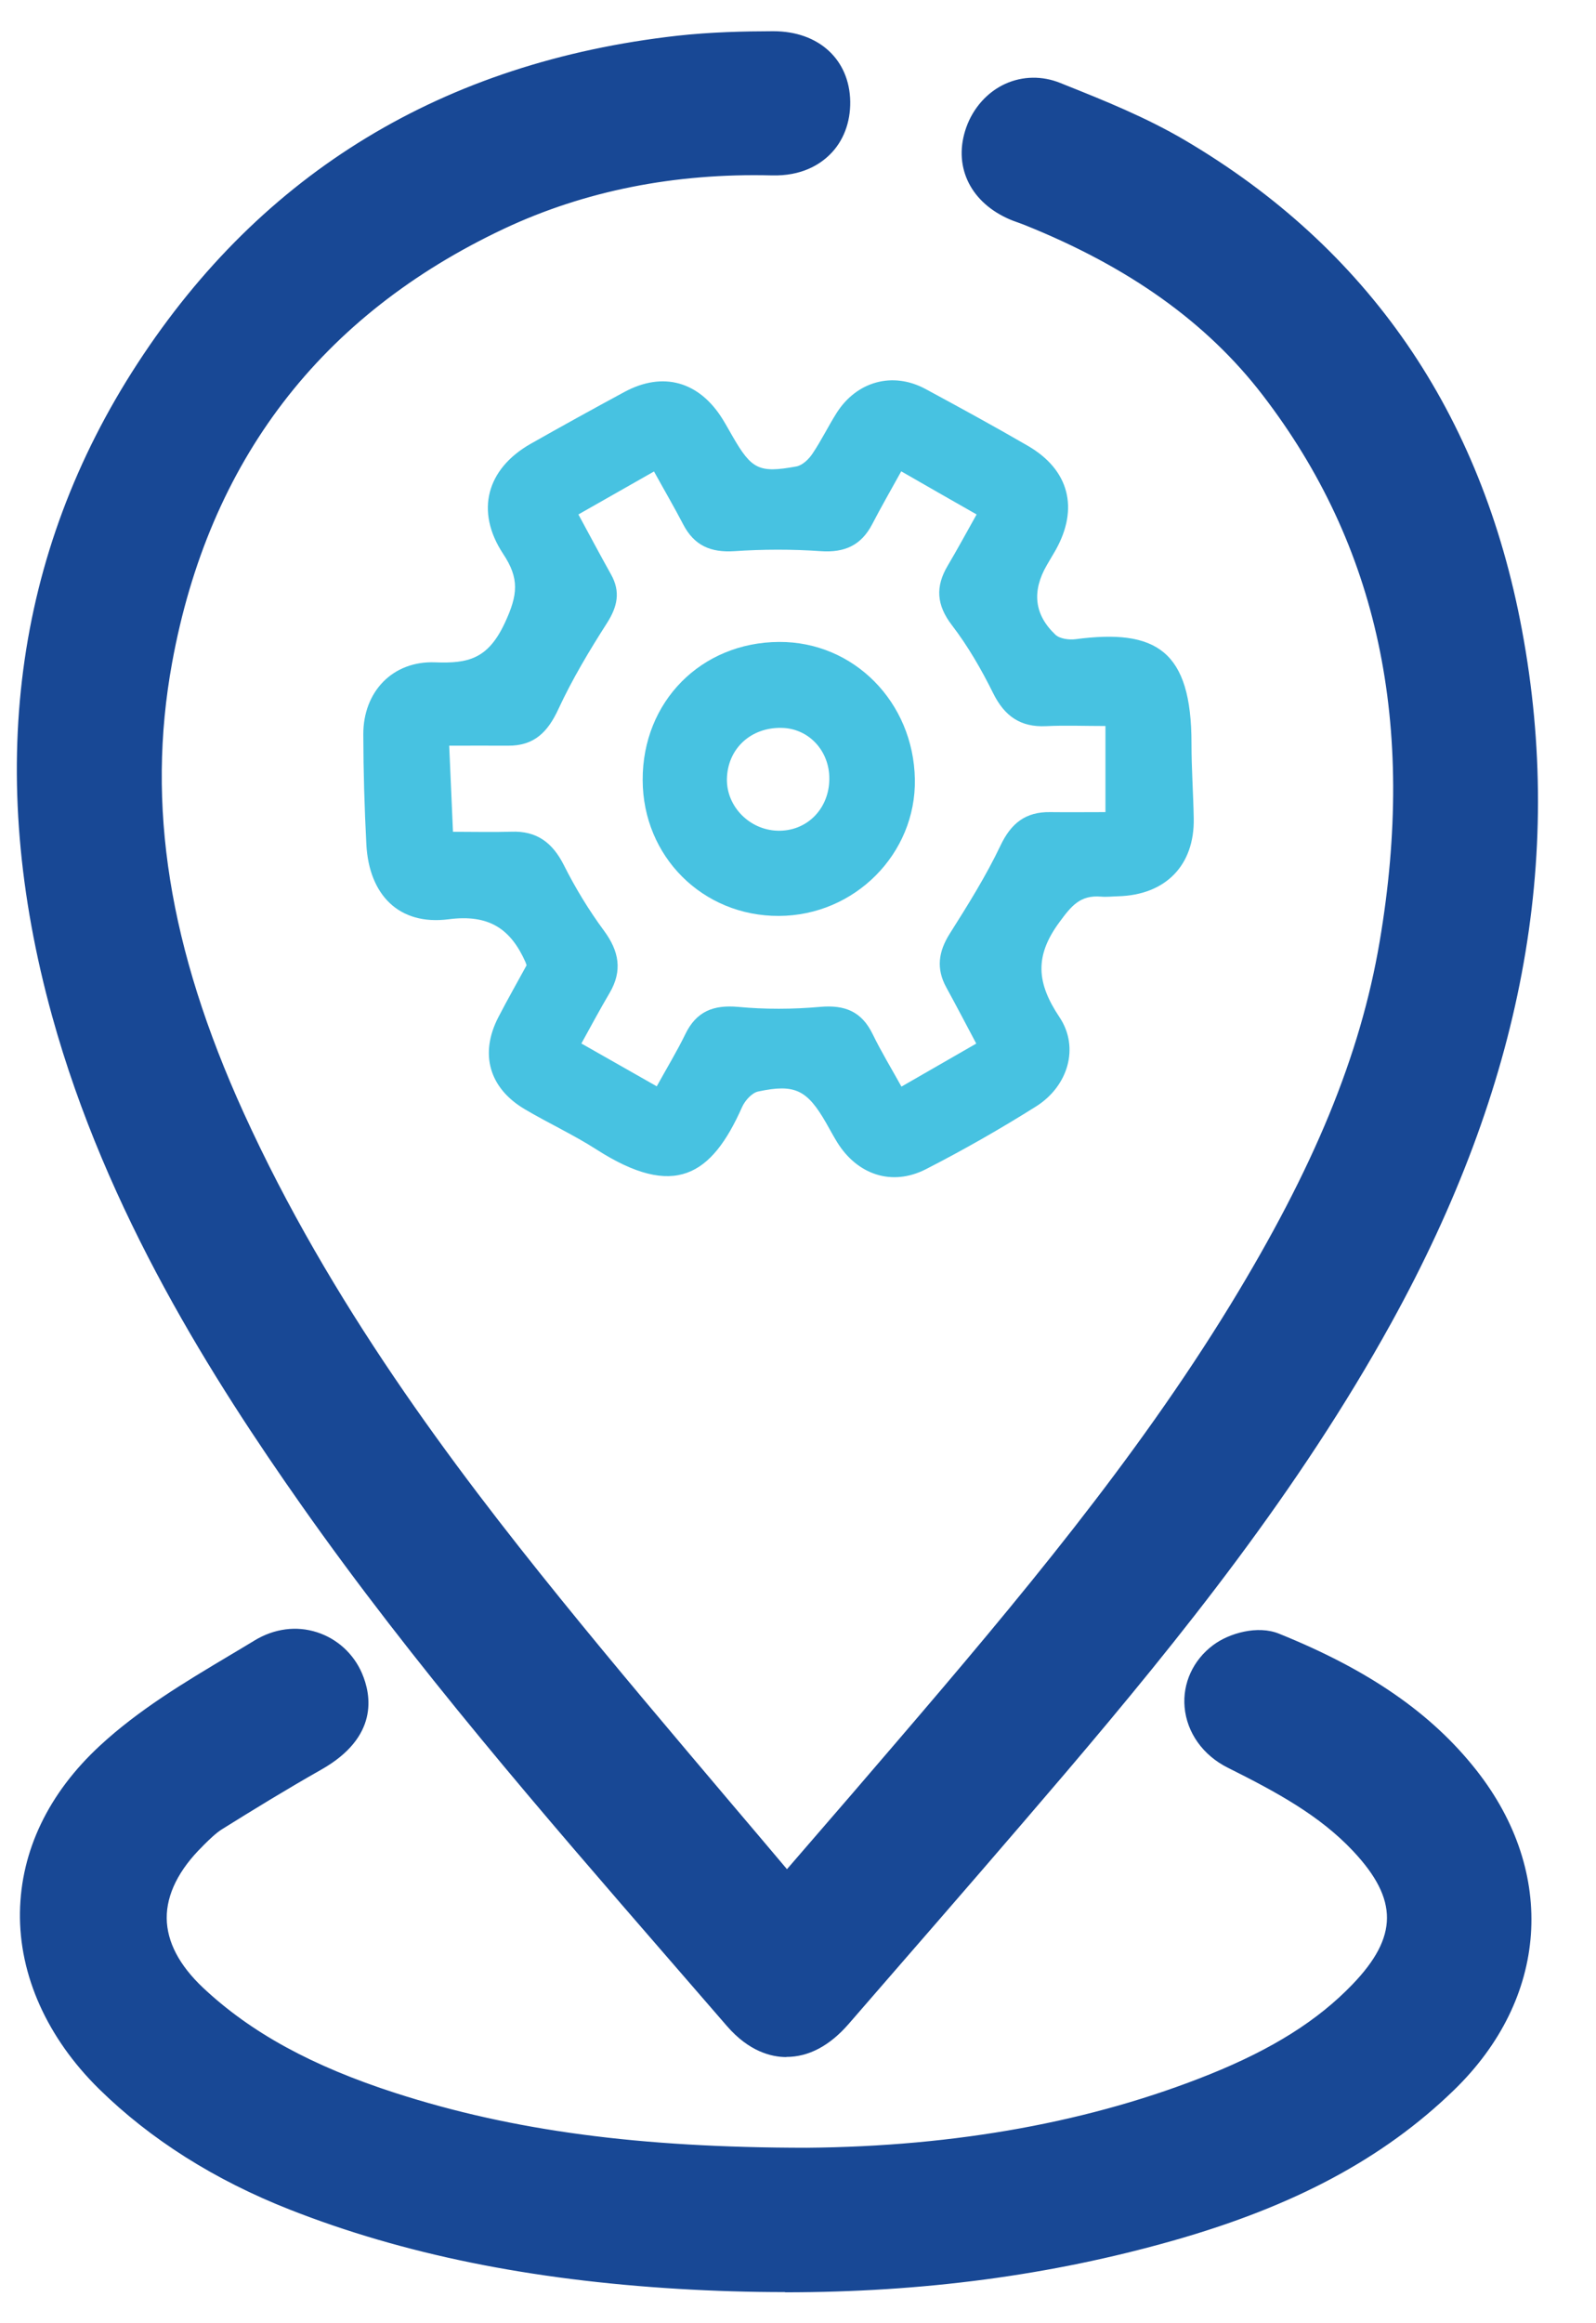
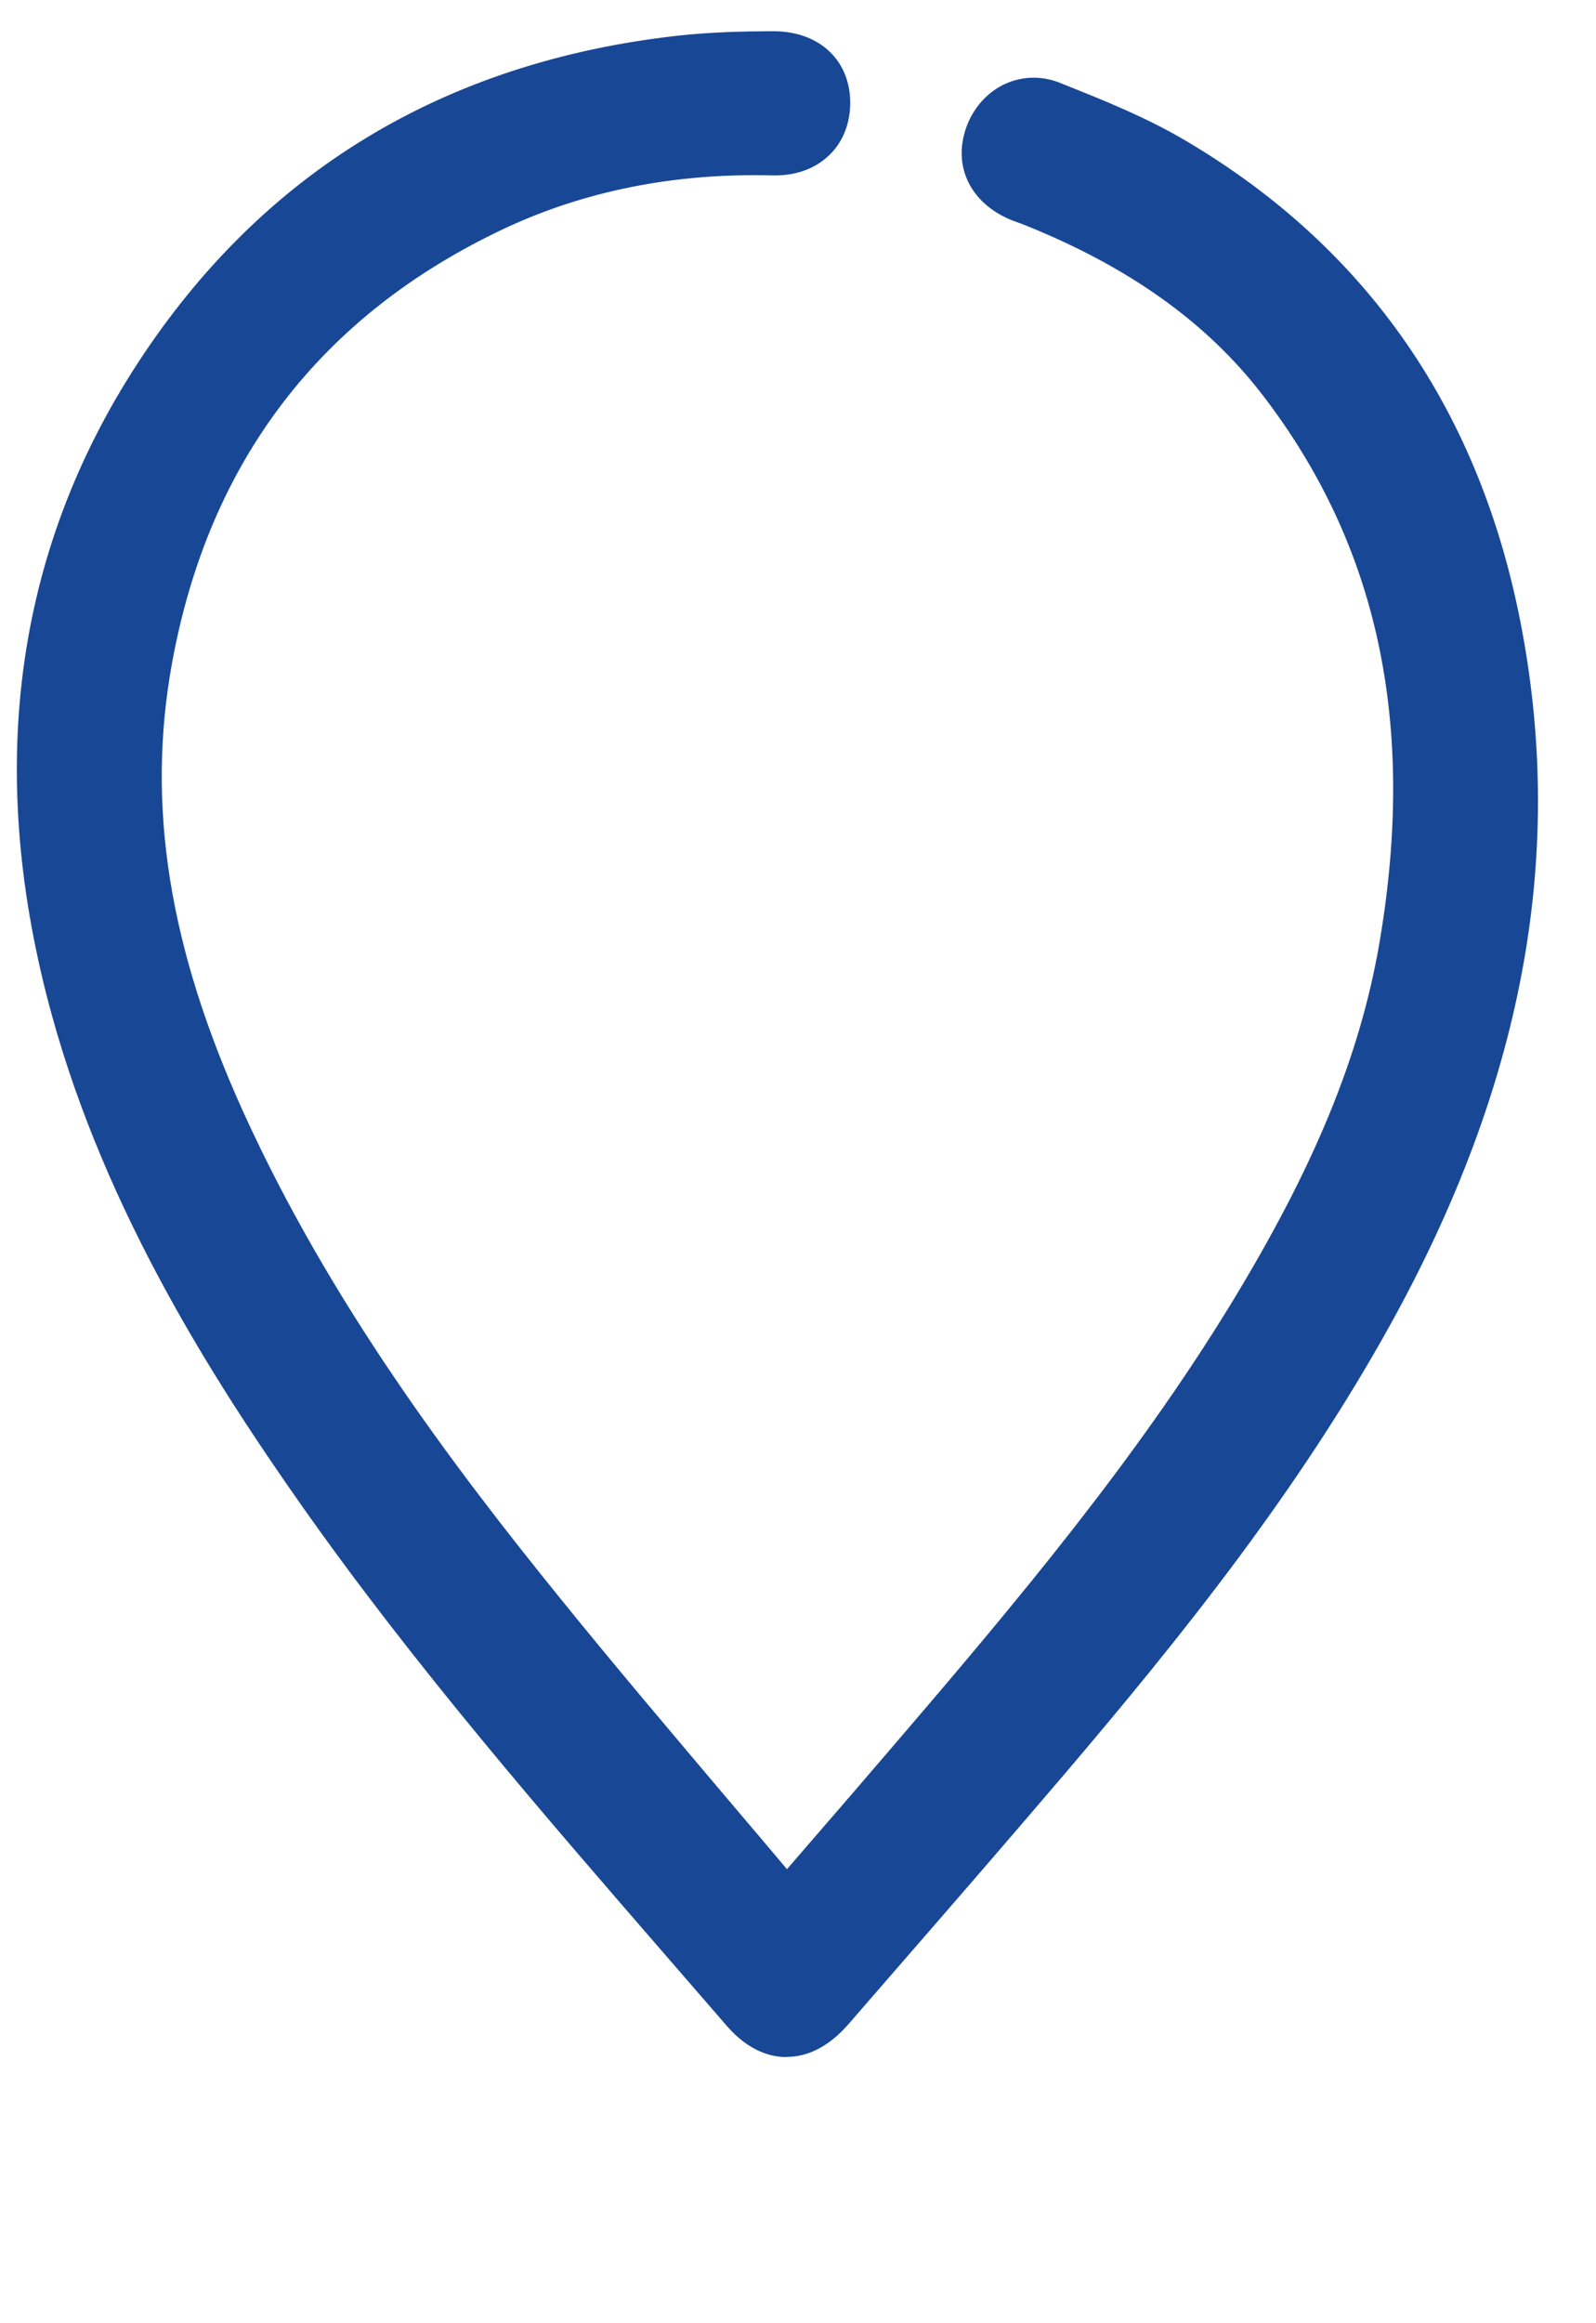
<svg xmlns="http://www.w3.org/2000/svg" width="22" height="32" viewBox="0 0 22 32" fill="none">
  <path d="M10.845 26.394C11.486 25.652 12.086 24.959 12.682 24.263C14.342 22.329 15.98 20.379 17.315 18.197C18.296 16.594 19.113 14.913 19.43 13.046C19.912 10.211 19.54 7.533 17.736 5.188C16.84 4.022 15.635 3.256 14.28 2.711C14.206 2.681 14.128 2.66 14.056 2.626C13.732 2.475 13.605 2.204 13.713 1.898C13.823 1.584 14.134 1.404 14.458 1.534C15.02 1.76 15.59 1.984 16.109 2.289C18.594 3.748 20.04 5.943 20.565 8.756C21.183 12.069 20.408 15.122 18.809 18.017C17.583 20.24 16.012 22.214 14.374 24.138C13.384 25.301 12.38 26.45 11.379 27.603C11.031 28.004 10.671 28.019 10.334 27.629C8.322 25.302 6.269 23.009 4.494 20.49C3.056 18.448 1.791 16.312 1.119 13.881C0.279 10.844 0.495 7.914 2.247 5.23C3.92 2.666 6.339 1.251 9.381 0.91C9.802 0.863 10.228 0.852 10.652 0.85C11.062 0.848 11.29 1.06 11.296 1.406C11.302 1.769 11.064 2.008 10.646 1.997C9.293 1.964 7.994 2.195 6.77 2.77C4.085 4.032 2.489 6.142 1.956 9.056C1.542 11.322 2.04 13.448 2.975 15.503C4.107 17.988 5.692 20.18 7.398 22.287C8.511 23.66 9.668 24.995 10.844 26.396L10.845 26.394Z" fill="#184895" />
  <path d="M10.84 28.334C10.635 28.334 10.325 28.259 10.019 27.905C9.752 27.596 9.483 27.286 9.215 26.978C7.49 24.99 5.705 22.935 4.155 20.733C2.949 19.019 1.468 16.706 0.718 13.994C-0.207 10.646 0.19 7.62 1.899 5.001C3.615 2.37 6.118 0.854 9.338 0.492C9.798 0.441 10.26 0.431 10.653 0.43H10.661C11.285 0.43 11.71 0.819 11.72 1.398C11.724 1.686 11.625 1.947 11.439 2.129C11.301 2.266 11.051 2.427 10.638 2.416C9.297 2.382 8.057 2.63 6.951 3.149C4.42 4.34 2.879 6.352 2.372 9.13C2.014 11.091 2.327 13.06 3.359 15.328C4.551 17.946 6.236 20.181 7.726 22.02C8.488 22.961 9.258 23.868 10.072 24.83C10.33 25.133 10.588 25.438 10.848 25.746L11.123 25.428C11.547 24.939 11.956 24.465 12.364 23.988C14.043 22.031 15.658 20.099 16.958 17.976C18.114 16.085 18.75 14.542 19.017 12.974C19.526 9.978 18.999 7.515 17.405 5.442C16.638 4.444 15.566 3.678 14.126 3.1C14.102 3.09 14.076 3.082 14.052 3.072C14.001 3.054 13.942 3.034 13.881 3.005C13.358 2.762 13.137 2.271 13.319 1.756C13.415 1.485 13.612 1.266 13.859 1.154C14.097 1.047 14.366 1.042 14.616 1.143L14.673 1.166C15.225 1.386 15.795 1.616 16.324 1.926C18.855 3.412 20.422 5.684 20.98 8.679C21.569 11.836 20.98 14.957 19.179 18.22C17.904 20.53 16.27 22.56 14.696 24.41C13.926 25.313 13.136 26.224 12.37 27.104L11.698 27.878C11.436 28.179 11.147 28.332 10.84 28.332V28.334ZM10.661 1.27H10.655C10.286 1.272 9.851 1.281 9.429 1.328C6.471 1.659 4.173 3.05 2.601 5.46C1.007 7.902 0.656 10.62 1.527 13.77C2.242 16.358 3.674 18.592 4.841 20.25C6.368 22.418 8.138 24.456 9.849 26.428C10.118 26.738 10.386 27.047 10.654 27.357C10.742 27.459 10.81 27.495 10.84 27.495C10.87 27.495 10.95 27.46 11.063 27.329L11.735 26.555C12.498 25.677 13.288 24.768 14.055 23.867C15.602 22.05 17.204 20.061 18.442 17.816C20.145 14.73 20.704 11.792 20.152 8.834C19.64 6.089 18.208 4.01 15.896 2.651C15.42 2.372 14.88 2.156 14.357 1.946L14.301 1.923C14.25 1.902 14.22 1.911 14.202 1.919C14.163 1.937 14.128 1.98 14.109 2.036C14.088 2.093 14.063 2.164 14.234 2.243C14.265 2.258 14.297 2.268 14.33 2.28C14.366 2.294 14.402 2.306 14.438 2.32C16.02 2.956 17.208 3.809 18.069 4.93C19.814 7.199 20.393 9.876 19.842 13.114C19.557 14.793 18.887 16.427 17.672 18.414C16.341 20.59 14.702 22.551 12.999 24.536C12.591 25.012 12.18 25.486 11.757 25.977L10.839 27.04L10.522 26.662C10.156 26.226 9.792 25.797 9.43 25.371C8.613 24.407 7.84 23.496 7.072 22.547C5.548 20.666 3.824 18.377 2.592 15.674C1.5 13.276 1.157 11.085 1.542 8.976C2.102 5.915 3.8 3.699 6.59 2.386C7.815 1.81 9.182 1.536 10.655 1.574C10.743 1.576 10.814 1.559 10.844 1.529C10.872 1.5 10.876 1.44 10.875 1.408C10.875 1.335 10.872 1.266 10.659 1.266L10.661 1.27Z" fill="#184895" />
-   <path d="M7.259 13.296C7.251 13.274 7.248 13.263 7.244 13.253C7.038 12.79 6.737 12.59 6.183 12.662C5.5 12.75 5.087 12.327 5.05 11.631C5.024 11.127 5.009 10.622 5.008 10.116C5.006 9.528 5.412 9.1 5.999 9.123C6.453 9.14 6.725 9.078 6.957 8.584C7.142 8.189 7.16 7.967 6.935 7.628C6.548 7.041 6.708 6.459 7.313 6.114C7.742 5.871 8.174 5.633 8.607 5.399C9.141 5.111 9.64 5.254 9.963 5.777C10.011 5.855 10.055 5.936 10.101 6.015C10.361 6.465 10.463 6.519 10.977 6.425C11.06 6.41 11.147 6.327 11.198 6.251C11.32 6.071 11.415 5.874 11.531 5.69C11.808 5.252 12.305 5.115 12.756 5.357C13.23 5.613 13.703 5.871 14.169 6.141C14.738 6.471 14.874 7.001 14.552 7.576C14.512 7.646 14.47 7.714 14.43 7.784C14.223 8.142 14.254 8.464 14.548 8.742C14.608 8.799 14.736 8.816 14.828 8.804C15.939 8.658 16.425 8.961 16.424 10.242C16.424 10.587 16.449 10.93 16.455 11.274C16.467 11.918 16.068 12.326 15.417 12.345C15.336 12.347 15.256 12.357 15.176 12.35C14.892 12.327 14.771 12.473 14.602 12.704C14.254 13.176 14.294 13.546 14.604 14.01C14.884 14.428 14.722 14.962 14.283 15.239C13.788 15.55 13.28 15.84 12.76 16.106C12.293 16.343 11.818 16.18 11.541 15.735C11.487 15.647 11.438 15.556 11.387 15.466C11.126 15.012 10.958 14.926 10.452 15.034C10.365 15.052 10.269 15.159 10.229 15.249C9.809 16.194 9.296 16.521 8.222 15.833C7.904 15.629 7.558 15.47 7.233 15.278C6.742 14.987 6.609 14.516 6.869 14.012C6.995 13.768 7.132 13.529 7.259 13.295V13.296ZM13.457 14.374C13.313 14.103 13.181 13.85 13.044 13.6C12.902 13.341 12.936 13.107 13.092 12.86C13.341 12.466 13.59 12.069 13.79 11.649C13.937 11.338 14.138 11.181 14.476 11.186C14.735 11.189 14.993 11.186 15.238 11.186C15.238 10.745 15.238 10.372 15.238 10C14.944 10 14.681 9.989 14.42 10.002C14.066 10.019 13.847 9.864 13.69 9.548C13.528 9.221 13.343 8.9 13.122 8.612C12.908 8.333 12.892 8.08 13.064 7.791C13.197 7.566 13.322 7.336 13.462 7.086C13.1 6.88 12.767 6.69 12.423 6.492C12.274 6.761 12.143 6.989 12.022 7.222C11.871 7.511 11.643 7.614 11.316 7.592C10.92 7.564 10.518 7.565 10.122 7.592C9.796 7.613 9.568 7.514 9.417 7.222C9.292 6.982 9.155 6.748 9.015 6.494C8.657 6.698 8.331 6.882 7.973 7.086C8.128 7.372 8.272 7.643 8.422 7.911C8.556 8.15 8.512 8.354 8.367 8.582C8.123 8.963 7.888 9.356 7.698 9.765C7.552 10.082 7.364 10.274 7.005 10.271C6.746 10.269 6.485 10.271 6.192 10.271C6.212 10.719 6.228 11.099 6.244 11.457C6.542 11.457 6.794 11.464 7.046 11.456C7.4 11.442 7.617 11.607 7.774 11.919C7.932 12.233 8.117 12.537 8.326 12.82C8.534 13.102 8.583 13.371 8.403 13.677C8.271 13.901 8.148 14.13 8.014 14.373C8.373 14.577 8.705 14.765 9.053 14.963C9.195 14.705 9.332 14.481 9.447 14.244C9.599 13.931 9.833 13.838 10.176 13.869C10.548 13.904 10.929 13.902 11.302 13.869C11.644 13.838 11.878 13.931 12.03 14.246C12.148 14.488 12.288 14.718 12.426 14.967C12.79 14.758 13.115 14.571 13.461 14.372L13.457 14.374Z" fill="#47C2E1" />
-   <path d="M11.123 29.999C12.813 29.986 14.876 29.747 16.841 28.955C17.621 28.641 18.357 28.239 18.948 27.622C19.739 26.8 19.742 26.038 18.963 25.208C18.443 24.653 17.784 24.305 17.116 23.97C16.696 23.76 16.619 23.262 16.978 22.995C17.105 22.9 17.343 22.835 17.477 22.889C18.454 23.283 19.365 23.801 20.027 24.642C21.004 25.883 20.892 27.384 19.752 28.488C18.712 29.495 17.428 30.069 16.058 30.458C13.874 31.076 11.642 31.242 9.381 31.108C7.586 31.001 5.83 30.706 4.15 30.045C3.225 29.681 2.378 29.177 1.664 28.478C0.39 27.227 0.356 25.56 1.664 24.353C2.268 23.794 3.018 23.386 3.73 22.954C4.082 22.74 4.468 22.895 4.606 23.213C4.749 23.542 4.619 23.786 4.224 24.009C3.756 24.274 3.298 24.555 2.841 24.839C2.716 24.917 2.607 25.025 2.501 25.13C1.676 25.94 1.668 26.89 2.516 27.684C3.316 28.436 4.292 28.894 5.325 29.228C7.076 29.792 8.879 30 11.124 30.002L11.123 29.999Z" fill="#184895" />
-   <path d="M10.823 31.571C10.343 31.571 9.854 31.557 9.354 31.527C7.306 31.404 5.553 31.048 3.995 30.435C2.957 30.027 2.074 29.468 1.368 28.776C0.65 28.071 0.262 27.206 0.275 26.34C0.288 25.492 0.669 24.699 1.377 24.045C1.913 23.549 2.546 23.171 3.158 22.806C3.275 22.736 3.394 22.666 3.51 22.595C3.779 22.432 4.084 22.391 4.368 22.482C4.646 22.571 4.872 22.776 4.989 23.046C5.12 23.35 5.222 23.926 4.428 24.375C3.953 24.644 3.49 24.928 3.06 25.196C2.979 25.247 2.892 25.33 2.802 25.42L2.793 25.43C2.466 25.751 2.295 26.093 2.298 26.422C2.302 26.748 2.471 27.07 2.8 27.38C3.459 27.998 4.301 28.458 5.451 28.829C7.064 29.349 8.812 29.582 11.12 29.583C13.182 29.566 15.053 29.225 16.682 28.569C17.544 28.221 18.167 27.828 18.642 27.334C19.274 26.678 19.277 26.163 18.653 25.498C18.189 25.004 17.596 24.684 16.924 24.348C16.583 24.178 16.36 23.866 16.329 23.514C16.3 23.186 16.446 22.866 16.722 22.66C16.943 22.494 17.337 22.383 17.63 22.502C18.868 23.001 19.733 23.598 20.352 24.384C21.466 25.8 21.344 27.53 20.039 28.792C19.068 29.732 17.837 30.39 16.167 30.863C14.486 31.34 12.725 31.574 10.818 31.574L10.823 31.571ZM4.067 23.273C4.029 23.273 3.989 23.286 3.947 23.31C3.828 23.382 3.708 23.454 3.588 23.525C3.014 23.868 2.42 24.222 1.947 24.659C1.412 25.154 1.124 25.738 1.114 26.351C1.104 26.994 1.395 27.624 1.956 28.175C2.589 28.797 3.357 29.279 4.301 29.651C5.775 30.231 7.444 30.569 9.402 30.686C11.789 30.827 13.928 30.62 15.94 30.05C17.471 29.615 18.59 29.022 19.457 28.184C20.445 27.227 20.536 25.97 19.695 24.899C19.175 24.239 18.429 23.727 17.346 23.288C17.312 23.291 17.25 23.312 17.228 23.328C17.163 23.376 17.166 23.421 17.168 23.435C17.171 23.481 17.21 23.546 17.302 23.592C18.02 23.951 18.71 24.323 19.268 24.918C20.205 25.918 20.199 26.925 19.25 27.911C18.689 28.494 17.973 28.949 16.996 29.343C15.269 30.039 13.294 30.4 11.124 30.418H11.121C8.722 30.418 6.893 30.172 5.193 29.624C3.92 29.213 2.976 28.694 2.225 27.988C1.731 27.524 1.466 26.984 1.458 26.428C1.452 25.866 1.71 25.312 2.204 24.827L2.213 24.818C2.327 24.706 2.456 24.58 2.616 24.48C3.053 24.208 3.526 23.919 4.014 23.642C4.269 23.498 4.247 23.447 4.217 23.378C4.197 23.33 4.158 23.295 4.113 23.28C4.097 23.276 4.082 23.273 4.065 23.273H4.067Z" fill="#184895" />
-   <path d="M10.74 8.842C11.768 8.837 12.592 9.67 12.611 10.733C12.629 11.759 11.782 12.612 10.737 12.616C9.687 12.62 8.861 11.798 8.859 10.744C8.855 9.665 9.665 8.847 10.74 8.842ZM11.432 10.73C11.435 10.344 11.152 10.037 10.782 10.026C10.35 10.013 10.026 10.314 10.02 10.734C10.016 11.109 10.33 11.429 10.714 11.442C11.116 11.456 11.428 11.147 11.432 10.731V10.73Z" fill="#47C2E1" />
</svg>